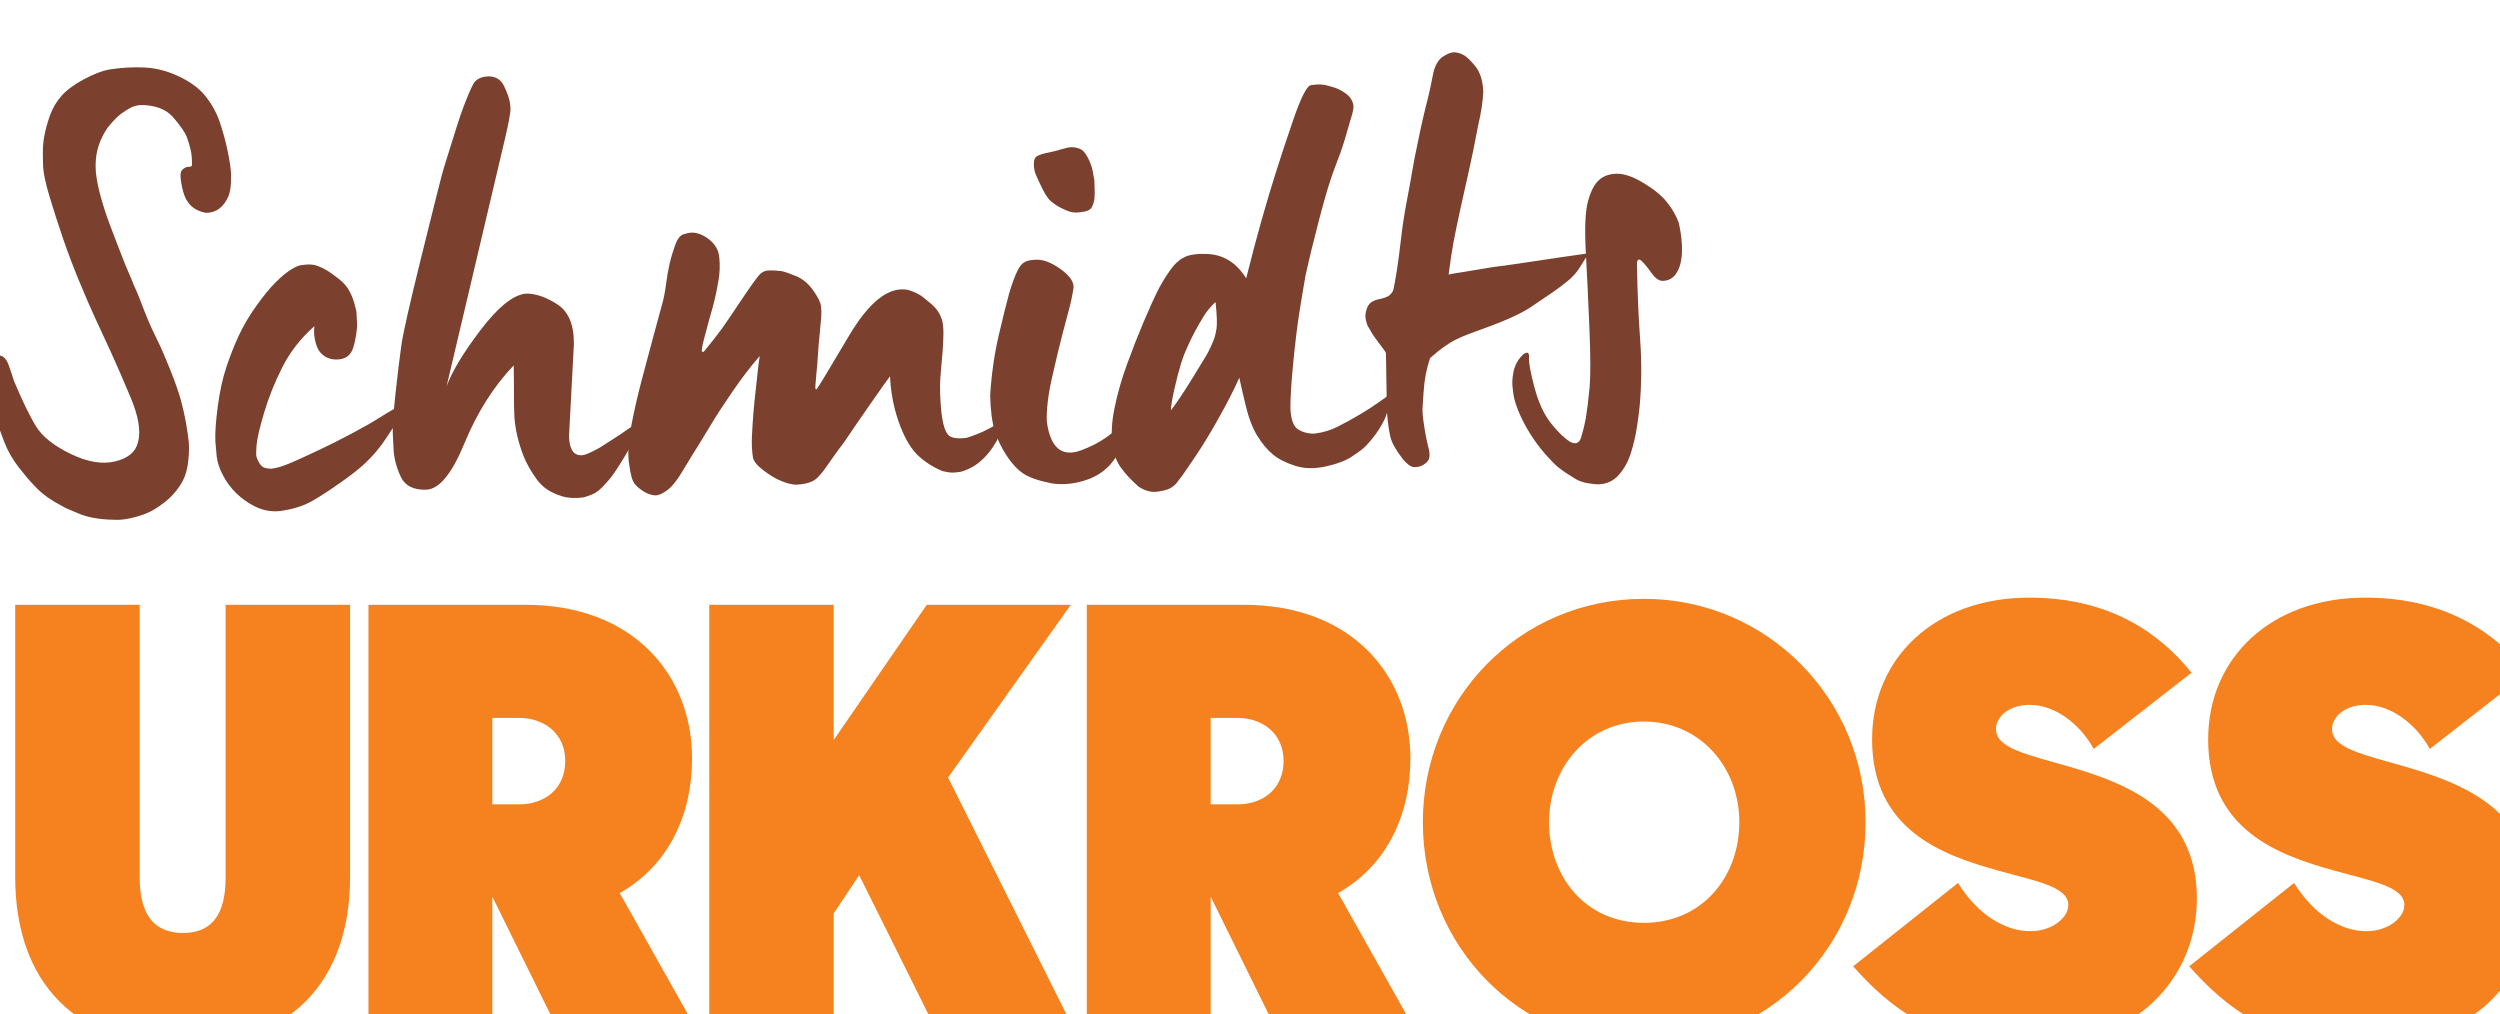
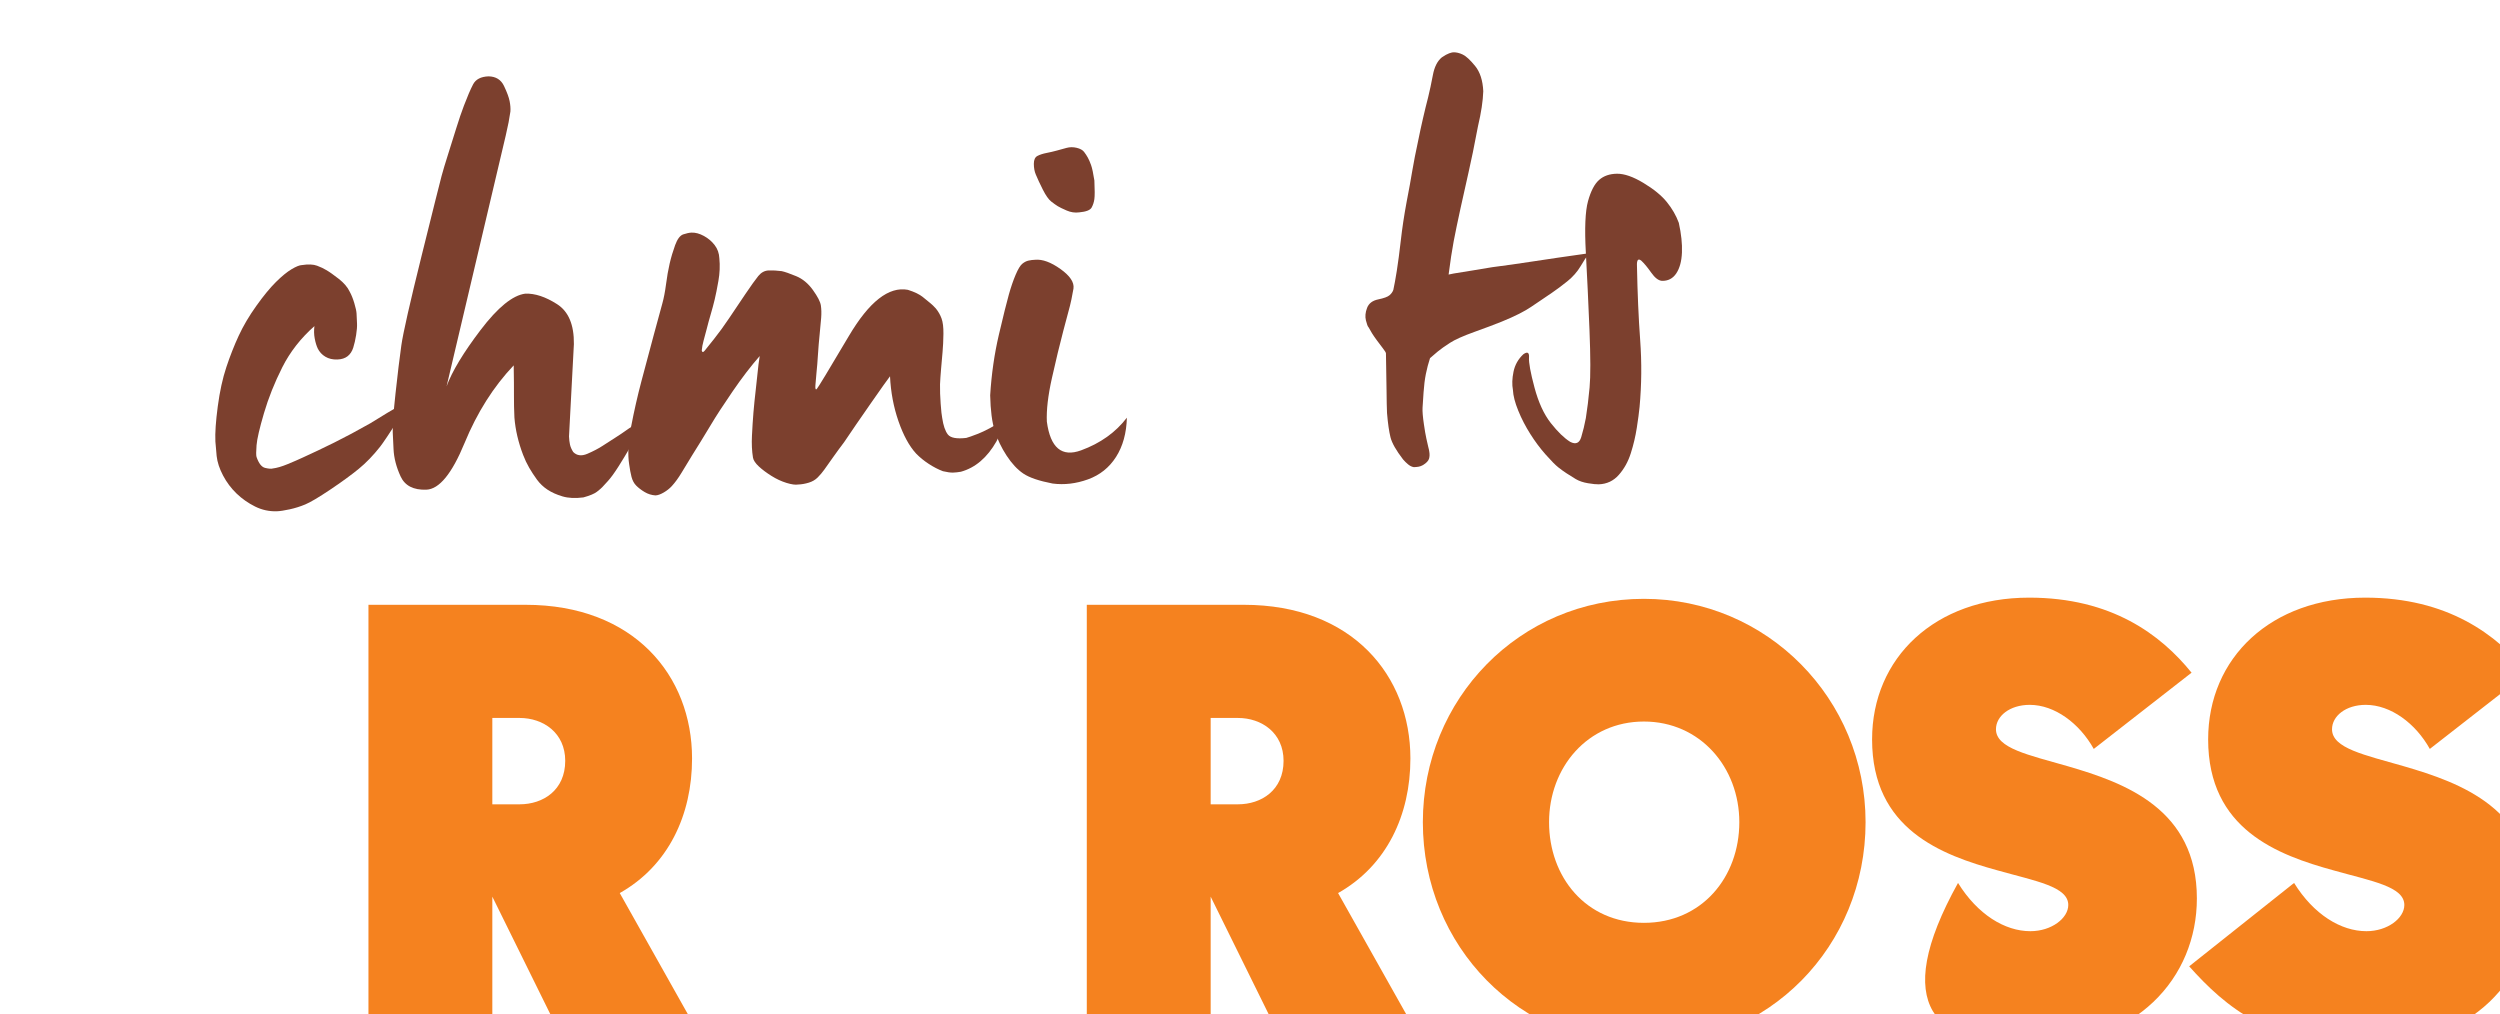
<svg xmlns="http://www.w3.org/2000/svg" width="100%" height="100%" viewBox="0 0 392 159" version="1.1" xml:space="preserve" style="fill-rule:evenodd;clip-rule:evenodd;stroke-linejoin:round;stroke-miterlimit:2;">
  <g transform="matrix(1,0,0,1,-7557.6,-2462.41)">
    <g transform="matrix(1.457,0,0,1.406,-807.582,2313.14)">
      <g transform="matrix(0.042,0,0,0.019,5398.71,-56.734)">
-         <path d="M8625.92,14710.6C8899.27,14710.6 9055.69,14340 9055.69,13721.2L9055.69,12123.6L8736.78,12123.6L8736.78,13724.7C8736.78,13945 8700.33,14049.9 8627.43,14049.9C8554.54,14049.9 8516.57,13945 8516.57,13724.7L8516.57,12123.6L8197.65,12123.6L8197.65,13721.2C8197.65,14340 8352.56,14710.6 8625.92,14710.6Z" style="fill:rgb(245,130,31);fill-rule:nonzero;" />
        <path d="M9102.77,14675.6L9420.17,14675.6L9420.17,13836.6L9600.89,14675.6L9957.78,14675.6L9746.68,13815.6C9871.21,13654.8 9931.96,13357.7 9931.96,13025.5C9931.96,12539.6 9783.13,12123.6 9505.22,12123.6L9102.77,12123.6L9102.77,14675.6ZM9490.03,12787.8C9550.78,12787.8 9606.97,12875.2 9606.97,13039.5C9606.97,13210.8 9550.78,13294.7 9490.03,13294.7L9420.17,13294.7L9420.17,12787.8L9490.03,12787.8Z" style="fill:rgb(245,130,31);fill-rule:nonzero;" />
-         <path d="M10569.8,14675.6L10923.6,14675.6L10588,13137.4L10902.4,12123.6L10533.3,12123.6L10294.9,12917.2L10294.9,12123.6L9976,12123.6L9976,14675.6L10294.9,14675.6L10294.9,13934.5L10360.2,13710.8L10569.8,14675.6Z" style="fill:rgb(245,130,31);fill-rule:nonzero;" />
        <path d="M10943.4,14675.6L11260.8,14675.6L11260.8,13836.6L11441.5,14675.6L11798.4,14675.6L11587.3,13815.6C11711.8,13654.8 11772.6,13357.7 11772.6,13025.5C11772.6,12539.6 11623.7,12123.6 11345.8,12123.6L10943.4,12123.6L10943.4,14675.6ZM11330.6,12787.8C11391.4,12787.8 11447.6,12875.2 11447.6,13039.5C11447.6,13210.8 11391.4,13294.7 11330.6,13294.7L11260.8,13294.7L11260.8,12787.8L11330.6,12787.8Z" style="fill:rgb(245,130,31);fill-rule:nonzero;" />
        <path d="M12370.9,14710.6C12691.4,14710.6 12938.9,14126.8 12938.9,13399.6C12938.9,12675.9 12686.8,12088.6 12370.9,12088.6C12052,12088.6 11804.5,12675.9 11804.5,13399.6C11804.5,14126.8 12052,14710.6 12370.9,14710.6ZM12370.9,13990.4C12222.1,13990.4 12127.9,13721.2 12127.9,13399.6C12127.9,13078 12226.7,12808.8 12370.9,12808.8C12515.2,12808.8 12615.4,13078 12615.4,13399.6C12615.4,13721.2 12519.8,13990.4 12370.9,13990.4Z" style="fill:rgb(245,130,31);fill-rule:nonzero;" />
-         <path d="M13359.6,14714.1C13632.9,14714.1 13787.8,14312.1 13787.8,13847.1C13787.8,13322.7 13604.1,13168.9 13456.8,13071C13356.5,13004.6 13273,12966.1 13273,12854.2C13273,12777.3 13307.9,12710.9 13359.6,12710.9C13423.4,12710.9 13487.1,12819.3 13523.6,12969.6L13774.2,12522.1C13695.2,12298.4 13569.1,12081.6 13358.1,12081.6C13116.6,12081.6 12955.6,12434.7 12955.6,12913.7C12955.6,13441.6 13133.3,13591.9 13277.6,13682.8C13374.8,13745.7 13458.3,13777.2 13458.3,13885.6C13458.3,13962.5 13415.8,14039.4 13361.1,14039.4C13295.8,14039.4 13225.9,13941.5 13175.8,13756.2L12907,14245.6C12999.6,14483.4 13118.1,14714.1 13359.6,14714.1Z" style="fill:rgb(245,130,31);fill-rule:nonzero;" />
+         <path d="M13359.6,14714.1C13632.9,14714.1 13787.8,14312.1 13787.8,13847.1C13787.8,13322.7 13604.1,13168.9 13456.8,13071C13356.5,13004.6 13273,12966.1 13273,12854.2C13273,12777.3 13307.9,12710.9 13359.6,12710.9C13423.4,12710.9 13487.1,12819.3 13523.6,12969.6L13774.2,12522.1C13695.2,12298.4 13569.1,12081.6 13358.1,12081.6C13116.6,12081.6 12955.6,12434.7 12955.6,12913.7C12955.6,13441.6 13133.3,13591.9 13277.6,13682.8C13374.8,13745.7 13458.3,13777.2 13458.3,13885.6C13458.3,13962.5 13415.8,14039.4 13361.1,14039.4C13295.8,14039.4 13225.9,13941.5 13175.8,13756.2C12999.6,14483.4 13118.1,14714.1 13359.6,14714.1Z" style="fill:rgb(245,130,31);fill-rule:nonzero;" />
        <path d="M14220.6,14714.1C14494,14714.1 14648.9,14312.1 14648.9,13847.1C14648.9,13322.7 14465.2,13168.9 14317.8,13071C14217.6,13004.6 14134.1,12966.1 14134.1,12854.2C14134.1,12777.3 14169,12710.9 14220.6,12710.9C14284.4,12710.9 14348.2,12819.3 14384.7,12969.6L14635.2,12522.1C14556.3,12298.4 14430.2,12081.6 14219.1,12081.6C13977.7,12081.6 13816.7,12434.7 13816.7,12913.7C13816.7,13441.6 13994.4,13591.9 14138.6,13682.8C14235.8,13745.7 14319.4,13777.2 14319.4,13885.6C14319.4,13962.5 14276.8,14039.4 14222.2,14039.4C14156.9,14039.4 14087,13941.5 14036.9,13756.2L13768.1,14245.6C13860.7,14483.4 13979.2,14714.1 14220.6,14714.1Z" style="fill:rgb(245,130,31);fill-rule:nonzero;" />
      </g>
    </g>
    <g transform="matrix(1.457,0,0,1.406,-807.582,2313.14)">
      <g transform="matrix(0.027,-0.001,0.001,0.022,5505.63,-140.687)">
-         <path d="M9188.55,12521.7C9188.55,12527.5 9187.78,12542.2 9186.25,12565.7C9184.72,12589.2 9180.89,12610.7 9174.77,12630.2C9153.33,12687 9121.94,12714.4 9080.59,12712.4C9033.12,12698.7 9004.41,12661.1 8994.45,12599.4C8984.5,12537.8 8984.5,12501.6 8994.45,12490.9C9004.41,12480.1 9013.21,12475.2 9020.87,12476.2C9028.53,12477.2 9033.12,12474.7 9034.65,12468.9C9036.18,12437.6 9035.42,12411.6 9032.35,12391.1C9029.29,12370.6 9025.08,12349 9019.72,12326.5C9014.36,12304 8997.9,12270.3 8970.34,12225.3C8942.77,12180.3 8899.13,12156.8 8839.41,12154.9C8824.09,12156.8 8811.46,12160.7 8801.51,12166.6C8791.55,12172.5 8778.92,12181.8 8763.61,12194.5C8748.29,12207.2 8729.15,12230.2 8706.18,12263.4C8690.87,12288.9 8678.24,12317.2 8668.28,12348.5C8658.33,12379.8 8652.59,12415.1 8651.05,12454.2C8649.52,12491.4 8653.35,12537.8 8662.54,12593.6C8671.73,12649.3 8683.98,12706.5 8699.29,12765.2C8714.6,12823.9 8727.24,12872.3 8737.19,12910.5C8747.15,12948.6 8755.95,12979.9 8763.61,13004.4C8771.26,13028.8 8776.62,13047.9 8779.69,13061.6C8788.87,13089 8797.3,13117.8 8804.95,13148.2C8812.61,13178.5 8821.03,13209.8 8830.22,13242.1C8839.41,13274.3 8850.51,13309.1 8863.53,13346.2C8876.54,13383.4 8891.86,13434.3 8909.47,13498.8C8927.08,13563.4 8939.33,13615.2 8946.22,13654.4C8953.11,13693.5 8958.47,13731.6 8962.3,13768.8C8966.12,13806 8968.81,13841.2 8970.34,13874.4C8970.34,13911.6 8967.27,13949.3 8961.15,13987.4C8955.02,14025.6 8943.16,14059.8 8925.55,14090.1C8907.93,14120.4 8888.03,14145.9 8865.82,14166.4C8843.62,14186.9 8823.33,14202.6 8804.95,14213.4C8786.58,14224.1 8765.14,14232.9 8740.64,14239.8C8716.14,14246.6 8695.46,14250 8678.62,14250C8614.3,14248.1 8562.24,14235.9 8522.42,14213.4C8482.61,14190.9 8458.87,14175.7 8451.22,14167.9C8434.37,14156.1 8416.76,14141.5 8398.39,14123.9C8380.01,14106.2 8362.4,14084.7 8345.55,14059.3C8330.24,14037.8 8311.1,14006.5 8288.13,13965.4C8265.16,13924.3 8247.55,13880.3 8235.3,13833.3C8223.05,13786.4 8215.39,13754.1 8212.33,13736.5C8203.14,13670 8198.16,13615.7 8197.4,13573.7C8196.63,13531.6 8197.01,13498.8 8198.55,13475.4C8203.14,13420.6 8213.86,13394.2 8230.7,13396.1C8247.55,13398.1 8259.8,13414.7 8267.46,13446C8275.11,13477.3 8281.24,13504.7 8285.83,13528.2C8316.46,13633.8 8343.26,13712.6 8366.23,13764.4C8389.2,13816.2 8433.22,13864.2 8498.3,13908.2C8563.39,13952.2 8621.96,13967.4 8674.02,13953.7C8726.09,13940 8757.48,13908.7 8768.2,13859.8C8781.98,13805 8774.71,13728.7 8746.38,13630.9C8718.05,13533.1 8694.7,13455.3 8676.32,13397.6C8657.94,13339.9 8640.34,13285.1 8623.49,13233.3C8606.65,13181.4 8587.12,13116.4 8564.92,13038.1C8542.71,12959.9 8523.57,12885.5 8507.49,12815.1C8491.41,12744.7 8476.48,12674.8 8462.7,12605.3C8448.92,12535.9 8442.03,12483.5 8442.03,12448.3C8442.03,12444.4 8442.41,12425.3 8443.18,12391.1C8443.94,12356.9 8446.62,12327 8451.22,12301.6C8457.34,12266.4 8466.53,12229.7 8478.78,12191.6C8491.03,12153.4 8508.26,12120.1 8530.46,12091.8C8552.67,12063.4 8582.91,12037.5 8621.19,12014C8659.48,11990.5 8692.4,11975.9 8719.96,11970C8768.97,11962.2 8816.82,11960.7 8863.53,11965.6C8910.23,11970.5 8956.17,11988.1 9001.34,12018.4C9046.52,12048.7 9080.59,12084.4 9103.56,12125.5C9126.53,12166.6 9143.38,12211.1 9154.09,12259C9164.82,12307 9173.24,12355.4 9179.36,12404.3C9185.49,12453.2 9188.55,12492.3 9188.55,12521.7Z" style="fill:rgb(124,64,46);fill-rule:nonzero;" />
        <path d="M9852.38,13701.3C9849.32,13715 9844.73,13728.2 9838.6,13740.9C9832.47,13753.6 9824.82,13766.8 9815.63,13780.5C9769.69,13862.7 9741.36,13911.6 9730.64,13927.2C9701.55,13970.3 9671.68,14006.5 9641.06,14035.8C9610.43,14065.2 9571.38,14098.4 9523.91,14135.6C9476.44,14172.8 9442.37,14196.2 9421.69,14206C9401.02,14215.8 9379.97,14223.1 9358.53,14228C9337.09,14232.9 9320.25,14235.4 9307.99,14235.4C9277.37,14235.4 9248.66,14226.1 9221.86,14207.5C9195.06,14188.9 9171.32,14165.9 9150.65,14138.5C9129.98,14111.1 9113.13,14079.8 9100.12,14044.6C9087.1,14009.4 9079.83,13976.2 9078.3,13944.9C9078.3,13933.1 9077.91,13920.4 9077.15,13906.7C9076.38,13893 9076,13881.3 9076,13871.5C9076,13828.5 9081.36,13769.3 9092.08,13694C9102.8,13618.6 9116.58,13553.1 9133.42,13497.4C9150.27,13441.6 9168.64,13389.3 9188.55,13340.4C9208.46,13291.5 9233.73,13242.1 9264.35,13192.2C9294.98,13142.3 9322.54,13103.2 9347.04,13074.8C9371.54,13046.4 9392.98,13025.9 9411.36,13013.2C9429.74,13000.5 9443.52,12994.1 9452.7,12994.1C9478.74,12990.2 9499.03,12992.2 9513.58,13000C9528.12,13007.8 9539.99,13015.6 9549.18,13023.5C9561.43,13033.2 9577.51,13048.9 9597.42,13070.4C9617.32,13091.9 9631.1,13114.4 9638.76,13137.9C9644.89,13153.5 9650.25,13173.1 9654.84,13196.6C9659.43,13220.1 9661.73,13237.7 9661.73,13249.4L9661.73,13299.3C9661.73,13314.9 9659.82,13334.5 9655.99,13358C9652.16,13381.5 9647.57,13402.5 9642.21,13421.1C9636.85,13439.7 9628.81,13453.8 9618.09,13463.6C9607.37,13473.4 9593.59,13478.3 9576.74,13478.3C9558.37,13478.3 9542.67,13472.9 9529.65,13462.1C9516.64,13451.4 9507.07,13437.2 9500.94,13419.6C9496.35,13405.9 9492.9,13388.8 9490.6,13368.2C9488.31,13347.7 9488.69,13326.7 9491.75,13305.2C9435.09,13363.8 9389.92,13431.3 9356.23,13507.6C9322.54,13583.9 9295.36,13660.2 9274.69,13736.5C9254.01,13812.8 9242.15,13866.6 9239.08,13897.9C9236.02,13929.2 9235.26,13948.8 9236.79,13956.6C9244.44,13989.9 9255.16,14008.9 9268.94,14013.8C9282.73,14018.7 9292.68,14020.2 9298.81,14018.2C9315.65,14016.3 9335.56,14009.9 9358.53,13999.1C9381.5,13988.4 9402.17,13978.1 9420.55,13968.3C9461.89,13946.8 9504.77,13923.3 9549.18,13897.9C9593.59,13872.5 9642.59,13842.2 9696.19,13806.9C9709.97,13797.2 9732.56,13781 9763.95,13758.5C9795.34,13736 9824.82,13717 9852.38,13701.3Z" style="fill:rgb(124,64,46);fill-rule:nonzero;" />
        <path d="M10782.7,13830.4C10776.5,13853.9 10767.7,13879.3 10756.2,13906.7C10744.8,13934.1 10732.9,13960 10720.6,13984.5C10708.4,14008.9 10693.5,14037.3 10675.9,14069.6C10658.2,14101.8 10643.3,14125.8 10631.1,14141.5C10618.8,14157.1 10610.8,14167.4 10606.9,14172.3C10603.1,14177.2 10595.8,14184.5 10585.1,14194.3C10574.4,14204.1 10556,14212.9 10530,14220.7C10497.8,14224.6 10470.3,14221.7 10447.3,14211.9C10424.3,14202.1 10404.8,14189.9 10388.7,14175.2C10372.6,14160.5 10359.3,14142.9 10348.5,14122.4C10337.8,14101.8 10328.2,14081.3 10319.8,14060.8C10311.4,14040.2 10304.1,14018.2 10298,13994.7C10281.2,13930.2 10272,13866.6 10270.4,13804C10270.4,13766.8 10271.2,13729.7 10272.7,13692.5C10274.3,13655.3 10275.8,13604.5 10277.3,13539.9C10193.1,13643.6 10123,13771.7 10067.1,13924.3C10011.3,14076.9 9957.66,14153.2 9906.36,14153.2C9855.06,14153.2 9821.76,14129.2 9806.44,14081.3C9791.13,14033.4 9783.47,13986.9 9783.47,13941.9L9783.47,13856.8C9783.47,13825.5 9789.6,13760 9801.85,13660.2C9814.1,13560.5 9824.82,13479.8 9834.01,13418.1C9843.19,13356.5 9875.73,13206.4 9931.63,12967.7C9987.52,12729 10018.9,12596 10025.8,12568.6C10032.7,12541.2 10042.6,12505 10055.7,12460.1C10068.7,12415.1 10081.3,12371 10093.6,12328C10105.8,12285 10117.3,12247.8 10128,12216.5C10143.3,12171.5 10156.7,12136.3 10168.2,12110.9C10179.7,12085.4 10200.8,12072.7 10231.4,12072.7C10260.5,12074.7 10280.4,12091.8 10291.1,12124.1C10301.8,12156.3 10308.3,12182.3 10310.6,12201.8C10312.9,12221.4 10313.3,12239 10311.8,12254.6C10308.7,12274.2 10305.7,12292.3 10302.6,12308.9C10299.5,12325.6 10294.9,12347.6 10288.8,12375L10006.3,13633.8C10030.8,13559.5 10079.4,13466.5 10152.1,13355C10224.9,13243.5 10286.5,13184.8 10337,13179C10375.3,13179 10416.7,13198.5 10461.1,13237.7C10505.5,13276.8 10525.4,13345.3 10520.8,13443.1L10484.1,13909.6C10484.1,13925.3 10484.8,13939 10486.4,13950.7C10487.9,13962.5 10491.7,13975.2 10497.8,13988.9C10511.6,14008.4 10530.4,14012.3 10554.1,14000.6C10577.8,13988.9 10598.1,13976.6 10615,13963.9C10631.8,13951.2 10649.4,13938 10667.8,13924.3C10686.2,13910.6 10700,13899.9 10709.2,13892C10718.3,13884.2 10730.2,13874.9 10744.8,13864.2C10759.3,13853.4 10771.9,13842.2 10782.7,13830.4Z" style="fill:rgb(124,64,46);fill-rule:nonzero;" />
        <path d="M12220.6,13903.8C12214.5,13929.2 12208.3,13950.2 12202.2,13966.9C12196.1,13983.5 12190,13998.7 12183.8,14012.3C12144,14092.6 12095,14141.5 12036.8,14159.1C12026.1,14161 12015.8,14162 12005.8,14162C11995.9,14162 11982.5,14159.1 11965.6,14153.2C11947.2,14143.4 11928.9,14130.2 11910.5,14113.6C11892.1,14097 11876,14078.9 11862.2,14059.3C11836.2,14020.2 11814.8,13964.4 11797.9,13892C11781.1,13819.7 11772.7,13743.4 11772.7,13663.2C11763.5,13676.8 11736.3,13721.4 11691.1,13796.7C11645.9,13872 11608,13936.1 11577.4,13988.9C11562.1,14012.3 11546.4,14037.3 11530.3,14063.7C11514.3,14090.1 11502,14110.2 11493.6,14123.9C11485.2,14137.5 11476,14150.3 11466,14162C11456.1,14173.7 11443.8,14182.1 11429.3,14186.9C11414.7,14191.8 11400.6,14194.3 11386.8,14194.3C11376.1,14196.2 11360.7,14192.8 11340.8,14184C11320.9,14175.2 11301.4,14162.5 11282.3,14145.9C11263.1,14129.2 11247,14112.6 11234,14096C11221,14079.3 11213.7,14064.2 11212.2,14050.5C11209.1,14017.2 11209.1,13980.1 11212.2,13939C11215.3,13897.9 11218.7,13858.8 11222.5,13821.6C11226.4,13784.4 11230.6,13748.3 11235.2,13713C11239.8,13677.8 11243.6,13646.5 11246.7,13619.1C11249.7,13591.8 11253.5,13564.4 11258.1,13537C11221.4,13585.9 11183.1,13644.1 11143.3,13711.6C11103.5,13779.1 11073.2,13832.9 11052.6,13873C11031.9,13913.1 11017,13941.4 11007.8,13958.1C10998.6,13974.7 10985.9,13998.2 10969.9,14028.5C10953.8,14058.8 10938.9,14087.2 10925.1,14113.6C10911.3,14140 10897.5,14162 10883.7,14179.6C10874.5,14191.3 10863.4,14201.6 10850.4,14210.4C10837.4,14219.2 10826.3,14223.6 10817.1,14223.6C10801.8,14221.7 10787.6,14215.3 10774.6,14204.6C10761.6,14193.8 10750.9,14182.5 10742.5,14170.8C10734,14159.1 10728.3,14143.9 10725.2,14125.3C10722.2,14106.7 10719.9,14085.7 10718.3,14062.2C10713.8,14011.4 10718.7,13947.3 10733.3,13870C10747.8,13792.8 10764.3,13717 10782.7,13642.6C10801,13568.3 10820.2,13491.5 10840.1,13412.3C10860,13333 10873.4,13280.2 10880.3,13253.8C10887.2,13227.4 10893.3,13195.1 10898.7,13157C10904,13118.8 10910.1,13084.1 10917,13052.8C10923.9,13021.5 10932.4,12990.7 10942.3,12960.4C10952.3,12930 10963.7,12912.4 10976.8,12907.5C10989.8,12902.7 11000.9,12900.2 11010.1,12900.2C11025.4,12900.2 11041.5,12906.6 11058.3,12919.3C11075.1,12932 11088.9,12948.1 11099.6,12967.7C11110.4,12987.3 11115.7,13009.8 11115.7,13035.2C11117.3,13072.4 11114.6,13110.5 11107.7,13149.6C11100.8,13188.8 11094.7,13220.1 11089.3,13243.5C11084,13267 11077.8,13291.5 11070.9,13316.9C11064,13342.3 11057.9,13366.3 11052.6,13388.8C11047.2,13411.3 11042.2,13431.3 11037.6,13448.9C11033,13466.5 11030,13483.2 11028.4,13498.8C11030,13508.6 11033.8,13509.1 11039.9,13500.3C11046.1,13491.5 11059.5,13471.9 11080.1,13441.6C11100.8,13411.3 11121.9,13377.5 11143.3,13340.4C11164.7,13303.2 11187.7,13263.6 11212.2,13221.5C11236.7,13179.5 11255.1,13149.6 11267.3,13132C11279.6,13114.4 11293.7,13105.6 11309.8,13105.6C11325.9,13105.6 11343.1,13107.6 11361.5,13111.5C11373.8,13115.4 11392.5,13124.7 11417.8,13139.4C11443,13154 11464.5,13178.5 11482.1,13212.7C11499.7,13247 11509.3,13273.4 11510.8,13292C11512.3,13310.5 11512,13331.6 11509.7,13355C11507.4,13378.5 11504.3,13406.4 11500.5,13438.7C11496.6,13471 11493.2,13504.7 11490.1,13539.9C11487.1,13575.1 11484,13605.4 11480.9,13630.9C11477.9,13656.3 11475.6,13677.8 11474.1,13695.4C11472.5,13713 11474.1,13719.4 11478.7,13714.5C11483.2,13709.6 11529.2,13622.1 11616.5,13451.9C11703.8,13281.7 11784.9,13207.3 11860,13228.9C11886,13240.6 11905.5,13253.8 11918.5,13268.5C11931.5,13283.1 11941.1,13293.9 11947.2,13300.8C11953.4,13307.6 11960.3,13316.9 11967.9,13328.6C11977.1,13344.3 11984,13361.4 11988.6,13380C11993.2,13398.6 11994.7,13424.5 11993.2,13457.7C11991.6,13491 11989.4,13521.8 11986.3,13550.2C11983.2,13578.5 11980.2,13607.4 11977.1,13636.7C11974,13666.1 11971.7,13691.5 11970.2,13713C11968.7,13742.4 11968.3,13775.1 11969.1,13811.3C11969.8,13847.5 11971,13871.5 11972.5,13883.2C11975.6,13922.4 11982.1,13950.7 11992,13968.3C12002,13985.9 12026.1,13992.8 12064.4,13988.9C12072,13986.9 12088.1,13980.6 12112.6,13969.8C12137.1,13959 12173.1,13937 12220.6,13903.8Z" style="fill:rgb(124,64,46);fill-rule:nonzero;" />
        <path d="M12622.6,12709.5C12622.6,12756.4 12621.4,12787.7 12619.1,12803.4C12616.8,12819 12612.6,12833.2 12606.5,12845.9C12600.4,12858.6 12583.5,12866 12555.9,12867.9C12539.1,12869.9 12522.6,12866 12506.6,12856.2C12490.5,12846.4 12479,12838.6 12472.1,12832.7C12465.2,12826.9 12456.8,12818.5 12446.8,12807.8C12436.9,12797 12426.5,12776.5 12415.8,12746.2C12405.1,12715.8 12396.7,12689.9 12390.6,12668.4C12386,12652.7 12384.1,12634.6 12384.8,12614.1C12385.6,12593.6 12390.9,12580.4 12400.9,12574.5C12410.8,12568.6 12423.1,12564.2 12437.6,12561.3C12452.2,12558.4 12466,12554.9 12479,12551C12492,12547.1 12505,12543.2 12518,12539.3C12531.1,12535.4 12544.5,12535.9 12558.2,12540.7C12572,12545.6 12581.6,12553 12587,12562.8C12592.3,12572.5 12596.9,12582.3 12600.7,12592.1C12604.6,12601.9 12608.4,12614.6 12612.2,12630.2C12616,12645.9 12619.5,12672.3 12622.6,12709.5ZM12707.5,13915.5C12702.9,13993.8 12686.1,14059.3 12657,14112.1C12627.9,14164.9 12589.2,14201.1 12541,14220.7C12492.8,14240.3 12445.7,14245.1 12399.7,14235.4C12346.1,14219.7 12307.9,14201.1 12284.9,14179.6C12261.9,14158.1 12240.9,14126.8 12221.7,14085.7C12202.6,14044.6 12188.4,14002.1 12179.2,13958.1C12170,13914 12166.2,13853.9 12167.7,13777.6C12176.9,13670 12192.3,13568.3 12213.7,13472.4C12235.1,13376.6 12250.8,13309.6 12260.8,13271.4C12270.7,13233.3 12281.1,13200 12291.8,13171.6C12302.5,13143.3 12312.1,13125.2 12320.5,13117.4C12328.9,13109.5 12337.3,13104.6 12345.8,13102.7C12354.2,13100.7 12363,13099.8 12372.2,13099.8C12401.3,13097.8 12434.2,13114.9 12471,13151.1C12507.7,13187.3 12523.8,13221 12519.2,13252.3C12511.5,13295.4 12505.8,13324.2 12502,13338.9C12498.1,13353.6 12487.8,13395.1 12471,13463.6C12454.1,13532.1 12436.1,13610.8 12417,13699.8C12397.8,13788.8 12388.3,13862.7 12388.3,13921.4C12397.4,14054.4 12441.1,14104.8 12519.2,14072.5C12597.3,14040.2 12660.1,13987.9 12707.5,13915.5Z" style="fill:rgb(124,64,46);fill-rule:nonzero;" />
-         <path d="M13667.7,12380.8C13667.7,12388.6 13665.8,12400.4 13661.9,12416C13658.1,12431.7 13654.7,12444.4 13651.6,12454.2C13644,12483.5 13635.1,12516.3 13625.2,12552.5C13615.2,12588.7 13600.7,12634.2 13581.5,12688.9C13562.4,12743.7 13539.1,12827.3 13511.5,12939.8C13483.9,13052.3 13461.7,13148.7 13444.9,13228.9C13434.2,13289.5 13423.4,13353.1 13412.7,13419.6C13402,13486.1 13390.9,13569.7 13379.4,13670.5C13367.9,13771.2 13361.4,13848 13359.9,13900.8C13359.9,13955.6 13369.1,13990.8 13387.5,14006.5C13405.8,14022.1 13427.3,14030 13451.8,14030C13485.5,14026 13516.5,14015.8 13544.8,13999.1C13573.1,13982.5 13603,13963.4 13634.4,13941.9C13665.8,13920.4 13691.8,13900.8 13712.5,13883.2C13733.1,13865.6 13749.6,13851.9 13761.9,13842.2C13754.2,13900.8 13743.5,13945.8 13729.7,13977.1C13715.9,14008.4 13699.8,14037.3 13681.5,14063.7C13663.1,14090.1 13648.5,14108.2 13637.8,14118C13627.1,14127.8 13614.1,14138.5 13598.8,14150.3C13575.8,14169.8 13541,14185.5 13494.3,14197.2C13447.6,14209 13405.8,14206.5 13369.1,14189.9C13332.3,14173.2 13303.2,14152.7 13281.8,14128.3C13260.4,14103.8 13240.8,14071.5 13223.2,14031.4C13205.6,13991.3 13191.8,13938 13181.9,13871.5C13171.9,13805 13165.4,13759 13162.3,13733.6C13140.9,13788.4 13112.2,13852.9 13076.2,13927.2C13040.2,14001.6 13006.9,14065.2 12976.3,14118C12945.7,14170.8 12925.8,14204.6 12916.6,14219.2C12907.4,14233.9 12899.3,14246.1 12892.5,14255.9C12885.6,14265.7 12876.8,14274 12866,14280.8C12855.3,14287.7 12838.1,14292.6 12814.4,14295.5C12790.6,14298.5 12766.5,14289.2 12742,14267.6C12714.4,14234.4 12692.2,14201.6 12675.4,14169.3C12658.5,14137.1 12648.6,14099.4 12645.5,14056.4C12640.9,13999.6 12645.9,13935.1 12660.5,13862.7C12675,13790.3 12694.1,13717.9 12717.9,13645.5C12741.6,13573.2 12766.1,13503.2 12791.4,13435.7C12816.6,13368.2 12839.2,13312 12859.1,13267C12868.3,13247.4 12878.3,13227.9 12889,13208.3C12899.7,13188.8 12911.2,13170.2 12923.5,13152.6C12929.6,13144.7 12936.9,13136.9 12945.3,13129.1C12953.7,13121.3 12964,13114.4 12976.3,13108.6C12996.2,13100.7 13022.6,13098.3 13055.5,13101.2C13088.5,13104.2 13117.6,13116.4 13142.8,13137.9C13168.1,13159.4 13189.9,13190.7 13208.3,13231.8C13234.3,13122.2 13257.3,13029.3 13277.2,12953C13297.1,12876.7 13317.8,12800.9 13339.2,12725.6C13360.7,12650.3 13388.6,12556.9 13423.1,12445.4C13457.5,12333.9 13483.2,12274.2 13500,12266.4C13524.5,12262.5 13544,12263 13558.6,12267.8C13573.1,12272.7 13587.3,12278.6 13601.1,12285.5C13614.9,12292.3 13629,12303.6 13643.6,12319.2C13658.1,12334.9 13666.2,12355.4 13667.7,12380.8ZM13082,13346.2C13062,13367.8 13045.6,13390.7 13032.6,13415.2C13019.6,13439.7 13007.3,13464.1 12995.8,13488.6C12984.3,13513 12974,13537 12964.8,13560.5C12952.6,13589.8 12941.8,13620.6 12932.6,13652.9C12923.5,13685.2 12913.1,13727.7 12901.6,13780.5C12890.2,13833.3 12884.4,13868.6 12884.4,13886.2C12912,13843.1 12941.8,13791.3 12974,13730.6C13006.2,13670 13026.1,13632.3 13033.7,13617.7C13041.4,13603 13047.9,13588.8 13053.2,13575.1C13058.6,13561.4 13062.4,13551.6 13064.7,13545.8C13067,13539.9 13069.3,13533.1 13071.6,13525.2C13073.9,13517.4 13077,13502.7 13080.8,13481.2C13084.6,13459.7 13085,13414.7 13082,13346.2Z" style="fill:rgb(124,64,46);fill-rule:nonzero;" />
        <path d="M14575,13167.2C14575,13173.1 14573.1,13178 14569.3,13181.9C14565.4,13185.8 14556.2,13202 14541.7,13230.3C14527.1,13258.7 14508.4,13283.6 14485.4,13305.2C14462.4,13326.7 14441.8,13344.8 14423.4,13359.4C14405,13374.1 14388.9,13386.8 14375.2,13397.6C14361.4,13408.4 14348.4,13418.6 14336.1,13428.4C14323.9,13438.2 14307.8,13448.9 14287.9,13460.7C14268,13472.4 14244.2,13484.6 14216.7,13497.4C14189.1,13510.1 14152.4,13525.7 14106.4,13544.3C14060.5,13562.9 14027.2,13580 14006.5,13595.7C13985.8,13611.3 13969.4,13625 13957.1,13636.7C13944.9,13648.5 13934.1,13659.2 13924.9,13669C13917.3,13694.5 13910.8,13720.9 13905.4,13748.3C13900.1,13775.6 13895.9,13806.5 13892.8,13840.7C13889.7,13874.9 13887.4,13900.8 13885.9,13918.4C13884.4,13936.1 13885.1,13964.4 13888.2,14003.5C13889.7,14023.1 13890.9,14036.3 13891.6,14043.2C13892.4,14050 13893.6,14060.3 13895.1,14074C13896.6,14087.7 13898.5,14101.4 13900.8,14115.1C13903.1,14128.7 13904.3,14137.5 13904.3,14141.5C13905.8,14155.2 13905,14167.4 13902,14178.1C13898.9,14188.9 13890.5,14199.2 13876.7,14209C13870.6,14212.9 13864.8,14215.3 13859.5,14216.3C13854.1,14217.3 13847.6,14217.8 13840,14217.8C13832.3,14215.8 13825,14210.9 13818.1,14203.1C13811.2,14195.3 13804.7,14186.5 13798.6,14176.7C13772.6,14129.7 13757.3,14091.6 13752.7,14062.2C13748.1,14032.9 13745,13991.8 13743.5,13939C13743.5,13913.6 13744.3,13875.9 13745.8,13826C13747.3,13776.1 13748.8,13713 13750.4,13636.7C13750.4,13632.8 13746.5,13624 13738.9,13610.3C13731.2,13596.6 13723.6,13582.5 13715.9,13567.8C13708.3,13553.1 13702.5,13541.4 13698.7,13532.6C13694.9,13523.8 13690.7,13513.5 13686.1,13501.8C13683,13497.9 13679.9,13486.1 13676.9,13466.5C13673.8,13447 13676.1,13426 13683.8,13403.5C13691.4,13381 13706.7,13367.3 13729.7,13362.4C13752.7,13357.5 13768,13351.1 13775.6,13343.3C13783.3,13335.5 13788.7,13326.7 13791.7,13316.9C13796.3,13295.4 13802.1,13263.6 13809,13221.5C13815.8,13179.5 13823.1,13128.1 13830.8,13067.5C13838.4,13006.8 13848.4,12943.2 13860.6,12876.7C13872.9,12812.2 13882.5,12759.4 13889.3,12718.3C13896.2,12677.2 13906.6,12623.4 13920.4,12556.9C13926.5,12525.6 13933.8,12490.9 13942.2,12452.7C13950.6,12414.6 13958.6,12379.8 13966.3,12348.5C13974,12315.3 13981.6,12278.1 13989.3,12237C13996.9,12196 14009.9,12166.6 14028.3,12149C14040.6,12139.2 14050.5,12132.9 14058.2,12129.9C14065.8,12127 14071.2,12125.5 14074.3,12125.5C14086.5,12125.5 14099.1,12129.9 14112.2,12138.7C14125.2,12147.5 14140.9,12167.6 14159.2,12198.9C14177.6,12230.2 14186.8,12273.2 14186.8,12328C14183.7,12376.9 14174.6,12435.6 14159.2,12504.1C14140.9,12601.9 14125.6,12678.7 14113.3,12734.4C14101.1,12790.2 14088,12850.8 14074.3,12916.4C14060.5,12981.9 14049.4,13037.1 14040.9,13082.1C14032.5,13127.1 14023.7,13182.9 14014.5,13249.4C14022.2,13247.4 14029.1,13246 14035.2,13245C14041.3,13244 14065.8,13240.1 14108.7,13233.3C14151.6,13226.4 14178.4,13222 14189.1,13220.1C14239.6,13214.2 14294.4,13206.9 14353.3,13198.1C14412.3,13189.2 14486.2,13179 14575,13167.2Z" style="fill:rgb(124,64,46);fill-rule:nonzero;" />
        <path d="M14940.2,13029.3C14947.9,13086.1 14950.2,13136.4 14947.1,13180.4C14944,13224.5 14935.2,13259.2 14920.7,13284.6C14906.1,13310 14886.6,13321.8 14862.1,13319.8C14848.3,13317.9 14834.6,13303.2 14820.8,13275.8C14807,13248.4 14794.7,13227.9 14784,13214.2C14771.8,13200.5 14765.6,13209.3 14765.6,13240.6C14762.6,13377.5 14762.2,13502.7 14764.5,13616.2C14766.8,13729.7 14761.8,13842.2 14749.6,13953.7C14746.5,13981 14741.5,14016.3 14734.6,14059.3C14727.7,14102.3 14718.2,14144.9 14705.9,14186.9C14693.7,14229 14676.4,14264.7 14654.2,14294C14632,14323.4 14604.9,14338.1 14572.7,14338.1C14563.5,14338.1 14549.3,14335.6 14530.2,14330.7C14511.1,14325.8 14495,14318 14482,14307.3C14469,14296.5 14457.1,14286.2 14446.4,14276.4C14435.6,14266.7 14424.9,14255.9 14414.2,14244.2C14403.5,14232.4 14387.8,14210.4 14367.1,14178.1C14346.4,14145.9 14327.3,14110.2 14309.7,14071C14292.1,14031.9 14277.5,13991.8 14266.1,13950.7C14254.6,13909.6 14248.8,13874.4 14248.8,13845.1C14245.8,13817.7 14247.7,13786.9 14254.6,13752.7C14261.5,13718.4 14275.6,13689.6 14297.1,13666.1C14313.9,13652.4 14321.2,13658.3 14318.9,13683.7C14316.6,13709.1 14321.9,13760 14335,13836.3C14348,13912.6 14367.5,13973.7 14393.5,14019.7C14419.6,14065.7 14444.1,14098.4 14467,14118C14488.5,14133.6 14503.4,14126.3 14511.8,14096C14520.3,14065.7 14527.5,14033.9 14533.7,14000.6C14541.3,13953.7 14548.2,13902.3 14554.3,13846.6C14560.5,13790.8 14563.9,13693.5 14564.7,13554.6C14565.4,13415.7 14565.4,13285.1 14564.7,13162.8C14563.9,13040.6 14570,12954 14583,12903.1C14596.1,12852.3 14612.1,12817.1 14631.3,12797.5C14650.4,12777.9 14674.5,12768.7 14703.6,12769.6C14732.7,12770.6 14767.2,12787.7 14807,12821C14846.8,12854.2 14876.7,12888 14896.6,12922.2C14916.5,12956.5 14931,12992.2 14940.2,13029.3Z" style="fill:rgb(124,64,46);fill-rule:nonzero;" />
      </g>
    </g>
  </g>
</svg>